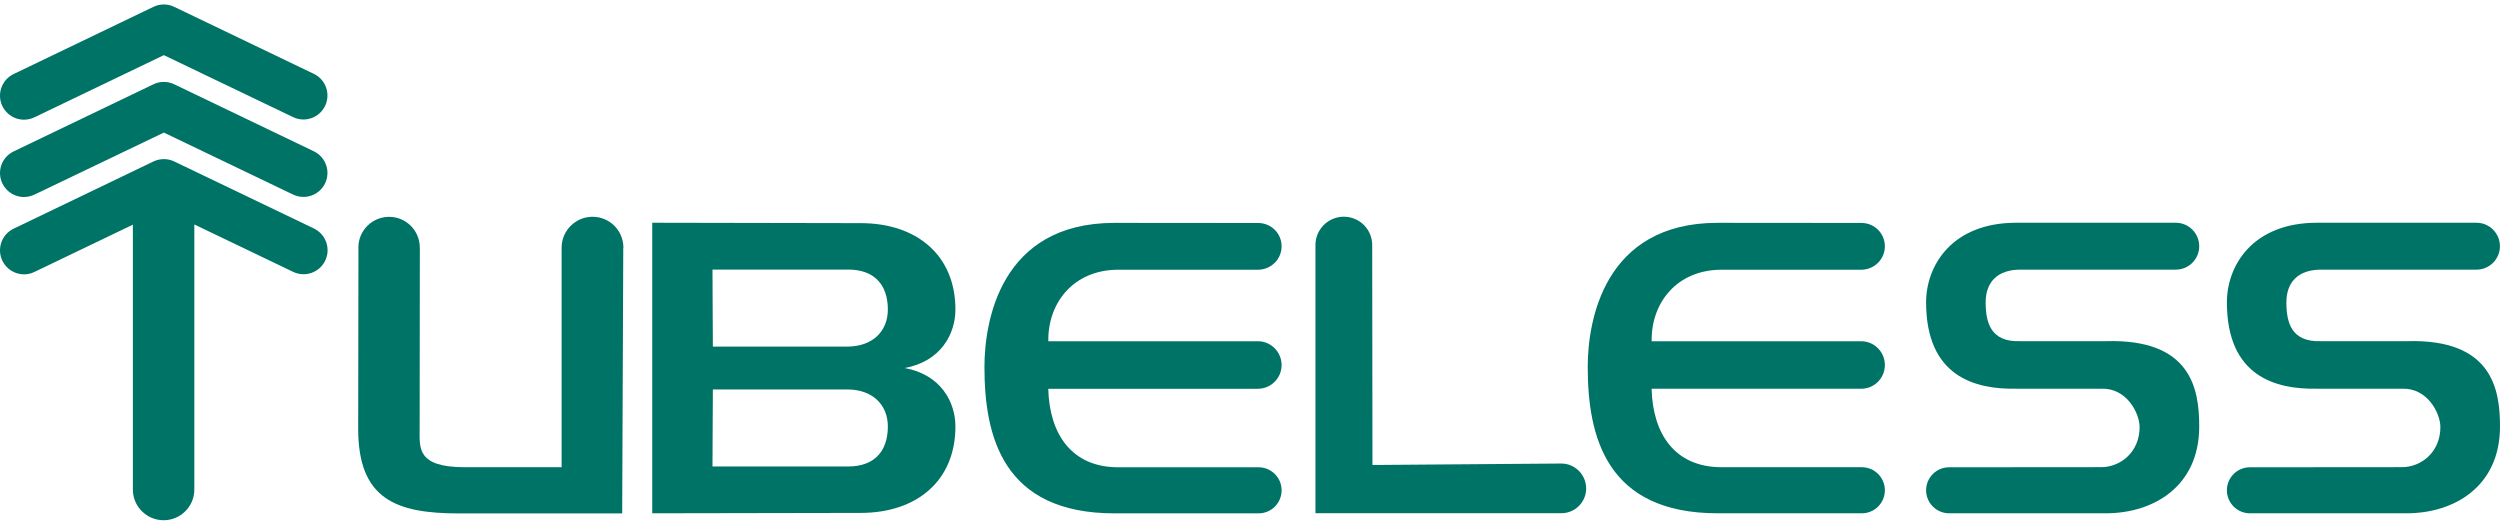
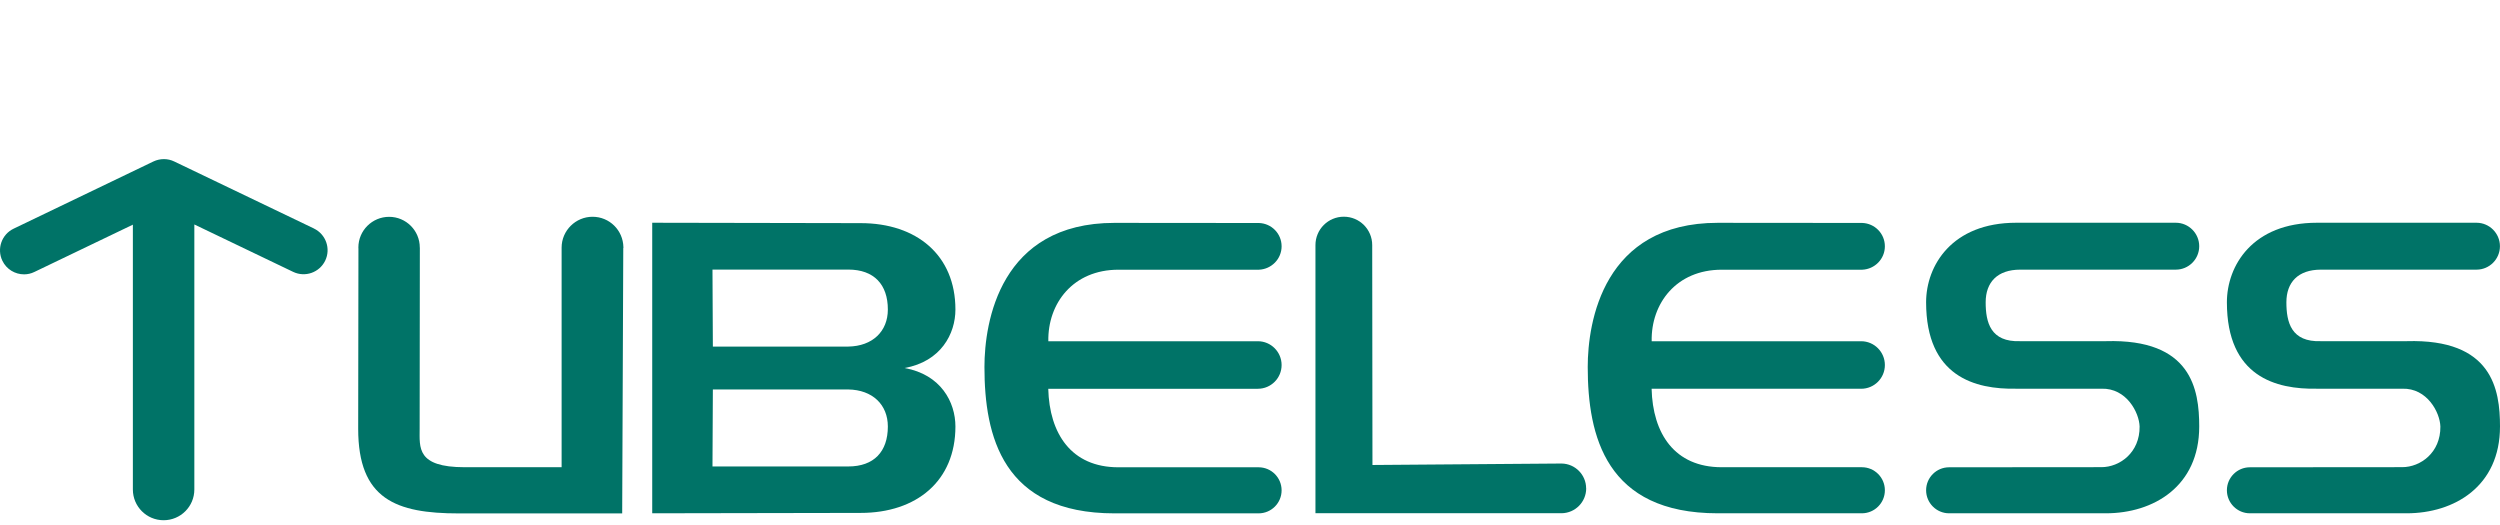
<svg xmlns="http://www.w3.org/2000/svg" width="243" height="51" viewBox="0 0 243 51" fill="none">
  <path d="M82.452 33.687H69.29L69.253 26.203H82.452C84.957 26.203 86.299 27.651 86.299 30.088C86.299 32.203 84.815 33.65 82.452 33.687ZM82.452 45.34H69.253L69.29 37.856H82.452C84.815 37.893 86.299 39.34 86.299 41.456C86.299 43.892 84.957 45.34 82.452 45.34ZM87.926 35.772C91.457 35.135 92.867 32.45 92.867 30.088C92.867 24.793 89.088 21.689 83.658 21.689L63.396 21.651V49.892L83.658 49.855C89.088 49.855 92.867 46.75 92.867 41.456C92.867 39.087 91.457 36.409 87.926 35.772Z" fill="#007367" />
  <path d="M60.601 24.07V24.02H60.594C60.563 22.381 59.24 21.07 57.595 21.07C55.95 21.07 54.589 22.412 54.589 24.07C54.589 24.095 54.589 24.119 54.589 24.144V45.414H45.169C40.475 45.414 40.79 43.509 40.79 41.672L40.809 24.076H40.803V24.057C40.803 22.412 39.467 21.076 37.822 21.076C36.176 21.076 34.834 22.412 34.834 24.057C34.834 24.095 34.84 24.132 34.84 24.175L34.816 41.678C34.816 48.525 38.489 49.904 44.594 49.904H60.477L60.582 24.088L60.601 24.07Z" fill="#007367" />
  <path d="M122.265 37.788C123.539 37.788 124.572 36.755 124.572 35.481C124.572 34.207 123.539 33.168 122.265 33.168H101.898C101.83 29.494 104.297 26.216 108.713 26.216H122.295C122.295 26.216 122.295 26.216 122.302 26.216H122.37C123.588 26.166 124.572 25.171 124.572 23.94C124.572 22.709 123.594 21.713 122.37 21.676L108.324 21.664C97.203 21.664 95.688 31.3 95.688 35.673C95.688 42.383 97.451 49.898 108.324 49.898H122.333C123.57 49.898 124.572 48.896 124.572 47.659C124.572 46.422 123.57 45.42 122.333 45.42H108.707C104.118 45.42 102.003 42.136 101.891 37.794H122.258" fill="#007367" />
  <path d="M30.511 22.208L16.935 15.695C16.298 15.386 15.556 15.392 14.913 15.695L1.325 22.227C0.162 22.783 -0.327 24.181 0.23 25.344C0.632 26.179 1.467 26.667 2.339 26.667C2.679 26.667 3.019 26.593 3.347 26.432L12.915 21.837V47.535C12.915 47.535 12.915 47.566 12.915 47.579C12.915 49.23 14.251 50.566 15.902 50.566C17.554 50.566 18.89 49.23 18.89 47.579C18.89 47.572 18.89 47.56 18.89 47.554V21.818L28.495 26.426C29.658 26.983 31.049 26.494 31.612 25.331C32.169 24.169 31.68 22.777 30.517 22.214" fill="#007367" />
  <path d="M180.903 37.788C182.178 37.788 183.21 36.755 183.21 35.481C183.21 34.207 182.178 33.168 180.903 33.168H160.543C160.469 29.494 162.942 26.216 167.352 26.216H180.934C180.934 26.216 180.934 26.216 180.941 26.216H181.009C182.227 26.166 183.21 25.171 183.21 23.94C183.21 22.709 182.233 21.713 181.009 21.67L166.963 21.658C155.842 21.658 154.327 31.294 154.327 35.666C154.327 42.377 156.09 49.892 166.963 49.892H180.972C182.208 49.892 183.21 48.89 183.21 47.653C183.21 46.416 182.208 45.414 180.972 45.414H167.346C162.757 45.414 160.642 42.13 160.537 37.788H180.897" fill="#007367" />
  <path d="M154.172 47.473C154.172 46.15 153.108 45.074 151.785 45.055C151.785 45.055 151.766 45.055 151.76 45.055C151.748 45.055 151.735 45.055 151.723 45.055L133.403 45.197L133.379 23.822C133.379 22.301 132.148 21.064 130.62 21.064C129.092 21.064 127.862 22.301 127.862 23.822V49.886H151.791C153.115 49.867 154.178 48.791 154.178 47.467" fill="#007367" />
  <path d="M204.697 33.162H196.366C193.471 33.267 193.007 31.325 193.007 29.383C193.007 27.441 194.139 26.21 196.366 26.21H211.488C212.743 26.21 213.764 25.189 213.764 23.934C213.764 22.678 212.743 21.651 211.488 21.651H195.97C189.729 21.651 187.218 25.814 187.218 29.383C187.218 36.619 191.987 37.856 195.97 37.782H204.264C206.701 37.708 207.932 40.113 207.969 41.456C208 43.998 206.027 45.408 204.264 45.408C204.264 45.408 189.463 45.42 189.451 45.42C188.22 45.42 187.218 46.422 187.218 47.653C187.218 48.884 188.22 49.892 189.451 49.892H204.691C209.317 49.892 213.764 47.282 213.764 41.456C213.764 37.856 213.022 32.914 204.691 33.162" fill="#007367" />
  <path d="M233.927 33.162H225.596C222.701 33.267 222.237 31.325 222.237 29.383C222.237 27.441 223.369 26.21 225.596 26.21H240.718C241.973 26.21 242.994 25.189 242.994 23.934C242.994 22.678 241.973 21.651 240.718 21.651H225.206C218.959 21.651 216.454 25.814 216.454 29.383C216.454 36.619 221.223 37.856 225.206 37.782H233.5C235.937 37.708 237.168 40.113 237.205 41.456C237.236 43.998 235.263 45.408 233.5 45.408C233.5 45.408 218.699 45.42 218.687 45.42C217.456 45.42 216.454 46.422 216.454 47.653C216.454 48.884 217.456 49.892 218.687 49.892H233.927C238.553 49.892 243 47.282 243 41.456C243 37.856 242.258 32.914 233.927 33.162Z" fill="#007367" />
-   <path d="M2.339 19.153C1.473 19.153 0.632 18.664 0.23 17.829C-0.327 16.666 0.162 15.275 1.325 14.718L14.913 8.193C15.55 7.884 16.298 7.884 16.935 8.193L30.505 14.706C31.668 15.262 32.156 16.66 31.6 17.817C31.043 18.98 29.651 19.468 28.489 18.912L15.927 12.887L3.347 18.918C3.019 19.072 2.679 19.147 2.339 19.147" fill="#007367" />
-   <path d="M2.339 11.638C1.473 11.638 0.632 11.149 0.23 10.315C-0.327 9.152 0.162 7.754 1.325 7.197L14.913 0.666C15.55 0.357 16.298 0.357 16.935 0.666L30.505 7.179C31.668 7.735 32.156 9.127 31.6 10.29C31.043 11.453 29.651 11.941 28.489 11.384L15.927 5.36L3.347 11.403C3.019 11.558 2.679 11.632 2.339 11.632" fill="#007367" />
</svg>